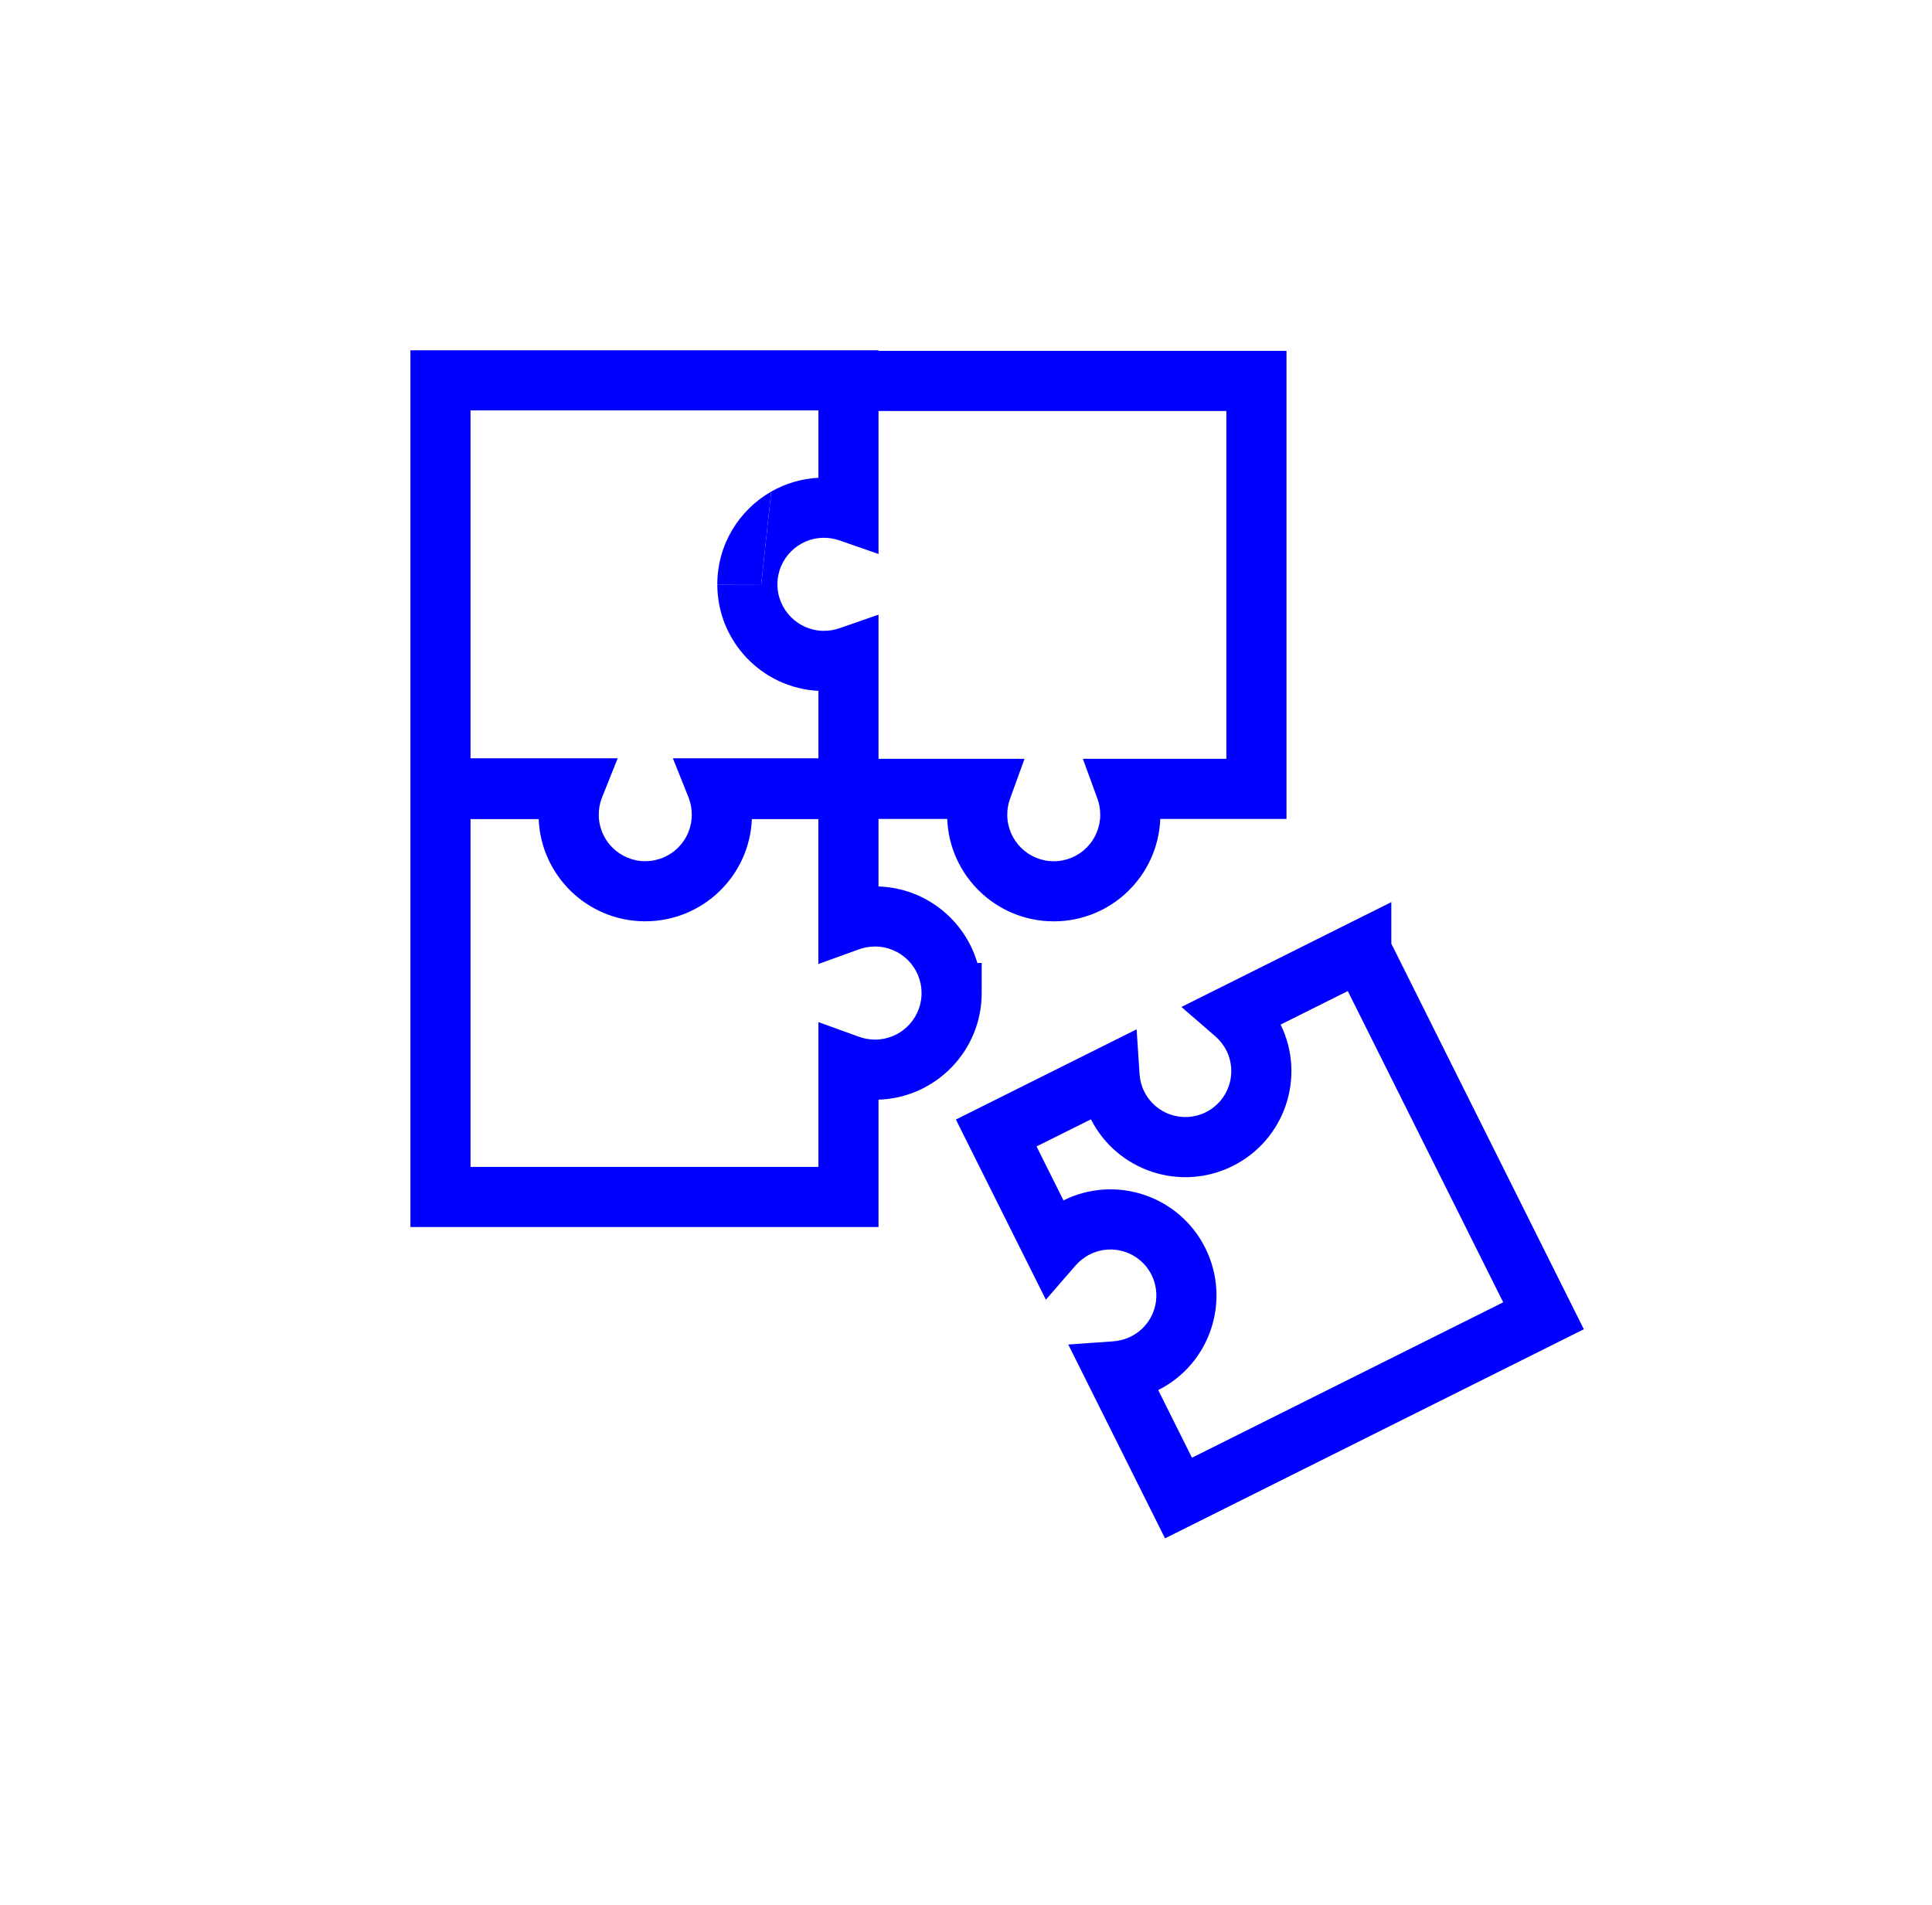
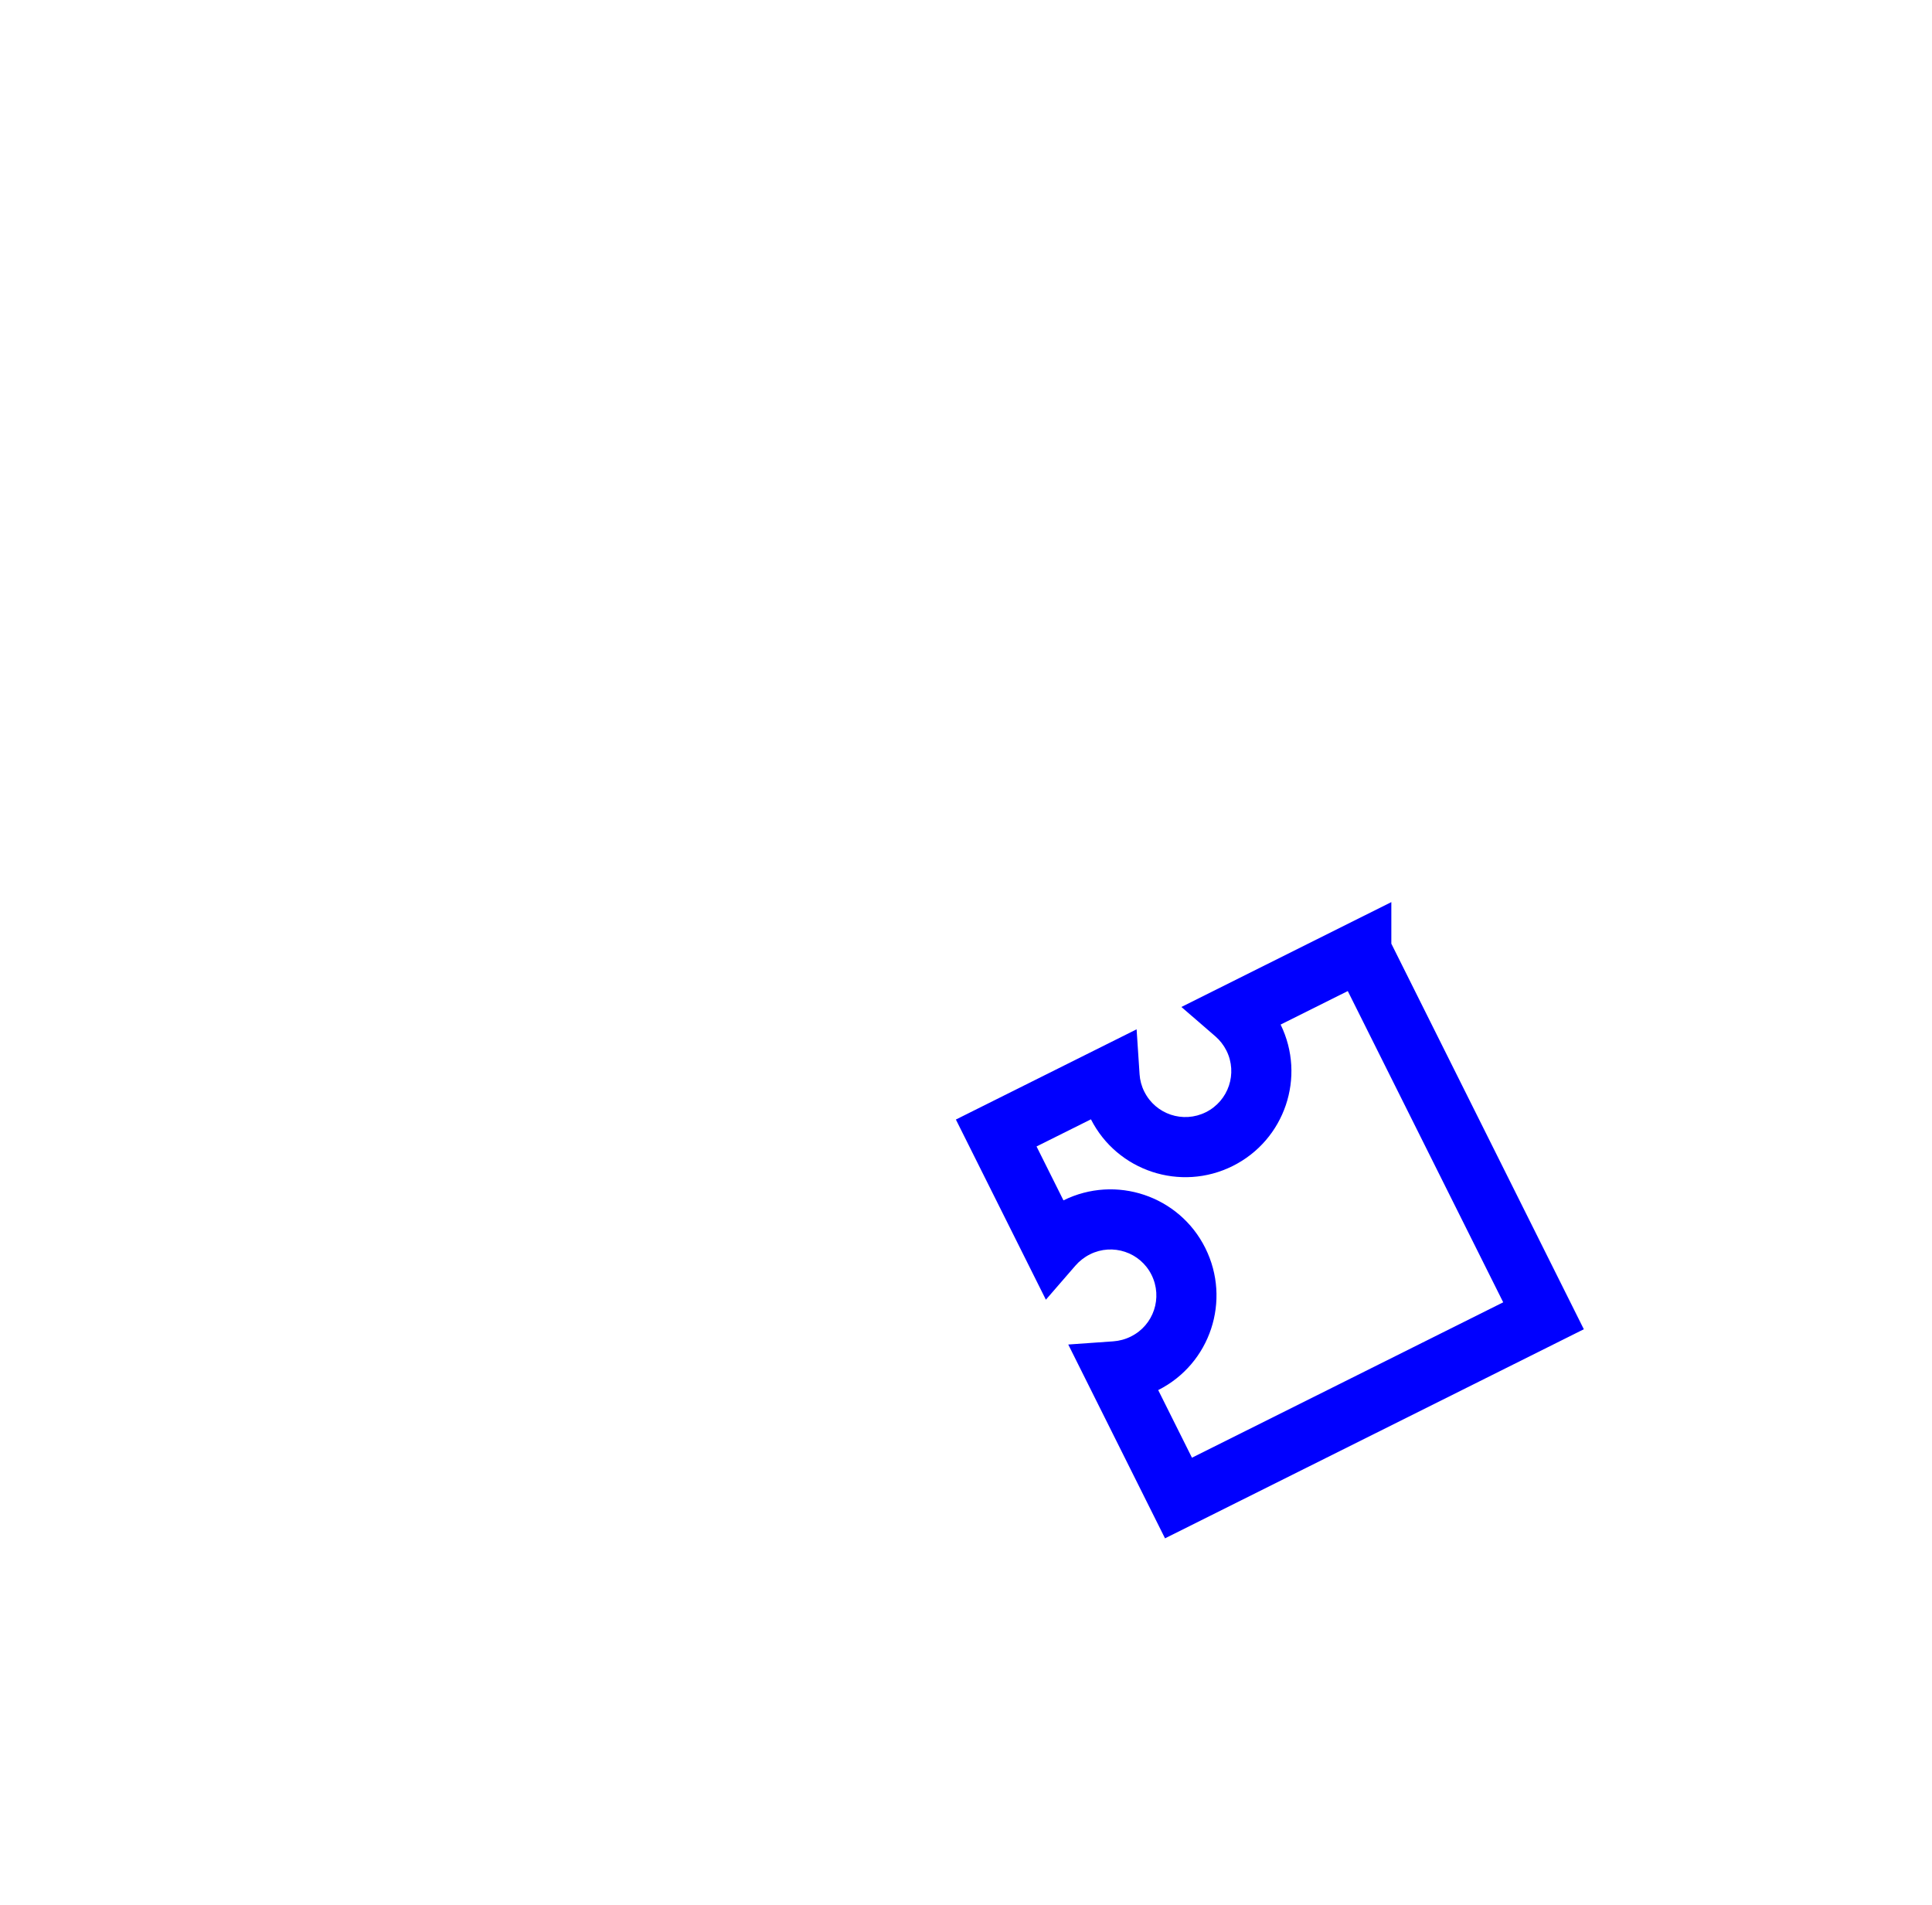
<svg xmlns="http://www.w3.org/2000/svg" width="72" height="71" viewBox="0 0 72 71" fill="none">
-   <path d="M28.741 18.32L28.369 21.775L26.732 21.776L26.732 21.775C26.732 20.296 27.542 19.005 28.741 18.32Z" fill="#0000FF" />
-   <path fill-rule="evenodd" clip-rule="evenodd" d="M32.74 13.055H15.295V45.727H32.74V40.98C34.877 40.911 36.585 39.156 36.585 37.008V35.887H36.423C35.952 34.277 34.489 33.091 32.739 33.035V30.519H35.3C35.383 32.643 37.133 34.335 39.272 34.335C41.413 34.335 43.157 32.641 43.24 30.519H47.944V13.075H32.74V13.055ZM25.681 29.776L25.668 29.737L25.076 28.258H30.5L30.5 25.746C28.404 25.639 26.733 23.906 26.732 21.779L28.369 21.775L28.742 18.319C29.266 18.021 29.863 17.838 30.5 17.805V15.295H17.535V28.258H23.02L22.415 29.772L22.41 29.785C22.348 29.965 22.314 30.157 22.314 30.359C22.314 31.306 23.074 32.076 24.017 32.093C24.026 32.093 24.036 32.093 24.046 32.093C25.006 32.093 25.781 31.318 25.781 30.359C25.781 30.153 25.746 29.959 25.681 29.776ZM20.075 30.524C20.161 32.623 21.87 34.299 23.982 34.333C24.004 34.333 24.026 34.333 24.048 34.333C26.185 34.333 27.933 32.645 28.02 30.524H30.498V35.925L31.999 35.382C32.193 35.312 32.399 35.273 32.608 35.273C33.568 35.273 34.343 36.048 34.343 37.008V37.088C34.3 38.008 33.541 38.742 32.61 38.742C32.401 38.742 32.195 38.703 32.001 38.633L30.5 38.09V43.487H17.535V30.524H20.075ZM32.74 15.315L32.74 20.646L31.467 20.203L31.26 20.132C31.087 20.074 30.904 20.042 30.706 20.042C29.75 20.042 28.972 20.818 28.972 21.776L28.972 21.778C28.974 22.732 29.752 23.509 30.706 23.509C30.904 23.509 31.087 23.477 31.26 23.419L31.467 23.348L32.74 22.905V28.278H38.181L37.637 29.78C37.573 29.957 37.538 30.153 37.538 30.36C37.538 31.319 38.315 32.095 39.272 32.095C40.227 32.095 41.002 31.321 41.002 30.36C41.002 30.151 40.967 29.955 40.904 29.782L40.356 28.278H45.703V15.315H32.74Z" fill="#0000FF" />
  <path fill-rule="evenodd" clip-rule="evenodd" d="M51.851 33.618V35.167L59.025 49.536L43.417 57.328L39.811 50.105L41.483 49.987C41.709 49.971 41.936 49.912 42.147 49.806L42.15 49.804C42.993 49.384 43.337 48.359 42.913 47.508C42.492 46.665 41.468 46.322 40.622 46.743C40.406 46.852 40.221 46.999 40.076 47.167L38.977 48.435L35.623 41.721L42.358 38.359L42.469 40.039C42.483 40.254 42.54 40.471 42.645 40.682L42.646 40.683C43.067 41.527 44.092 41.87 44.938 41.448C45.786 41.025 46.128 39.999 45.707 39.154C45.601 38.943 45.459 38.765 45.297 38.624L44.027 37.526L51.851 33.618ZM44.918 46.509C43.946 44.559 41.581 43.769 39.632 44.733L38.629 42.724L40.656 41.713C41.639 43.644 43.997 44.421 45.938 43.453C47.885 42.482 48.677 40.129 47.725 38.182L50.228 36.933L56.02 48.532L44.421 54.323L43.163 51.803C45.108 50.824 45.89 48.458 44.918 46.509Z" fill="#0000FF" />
</svg>